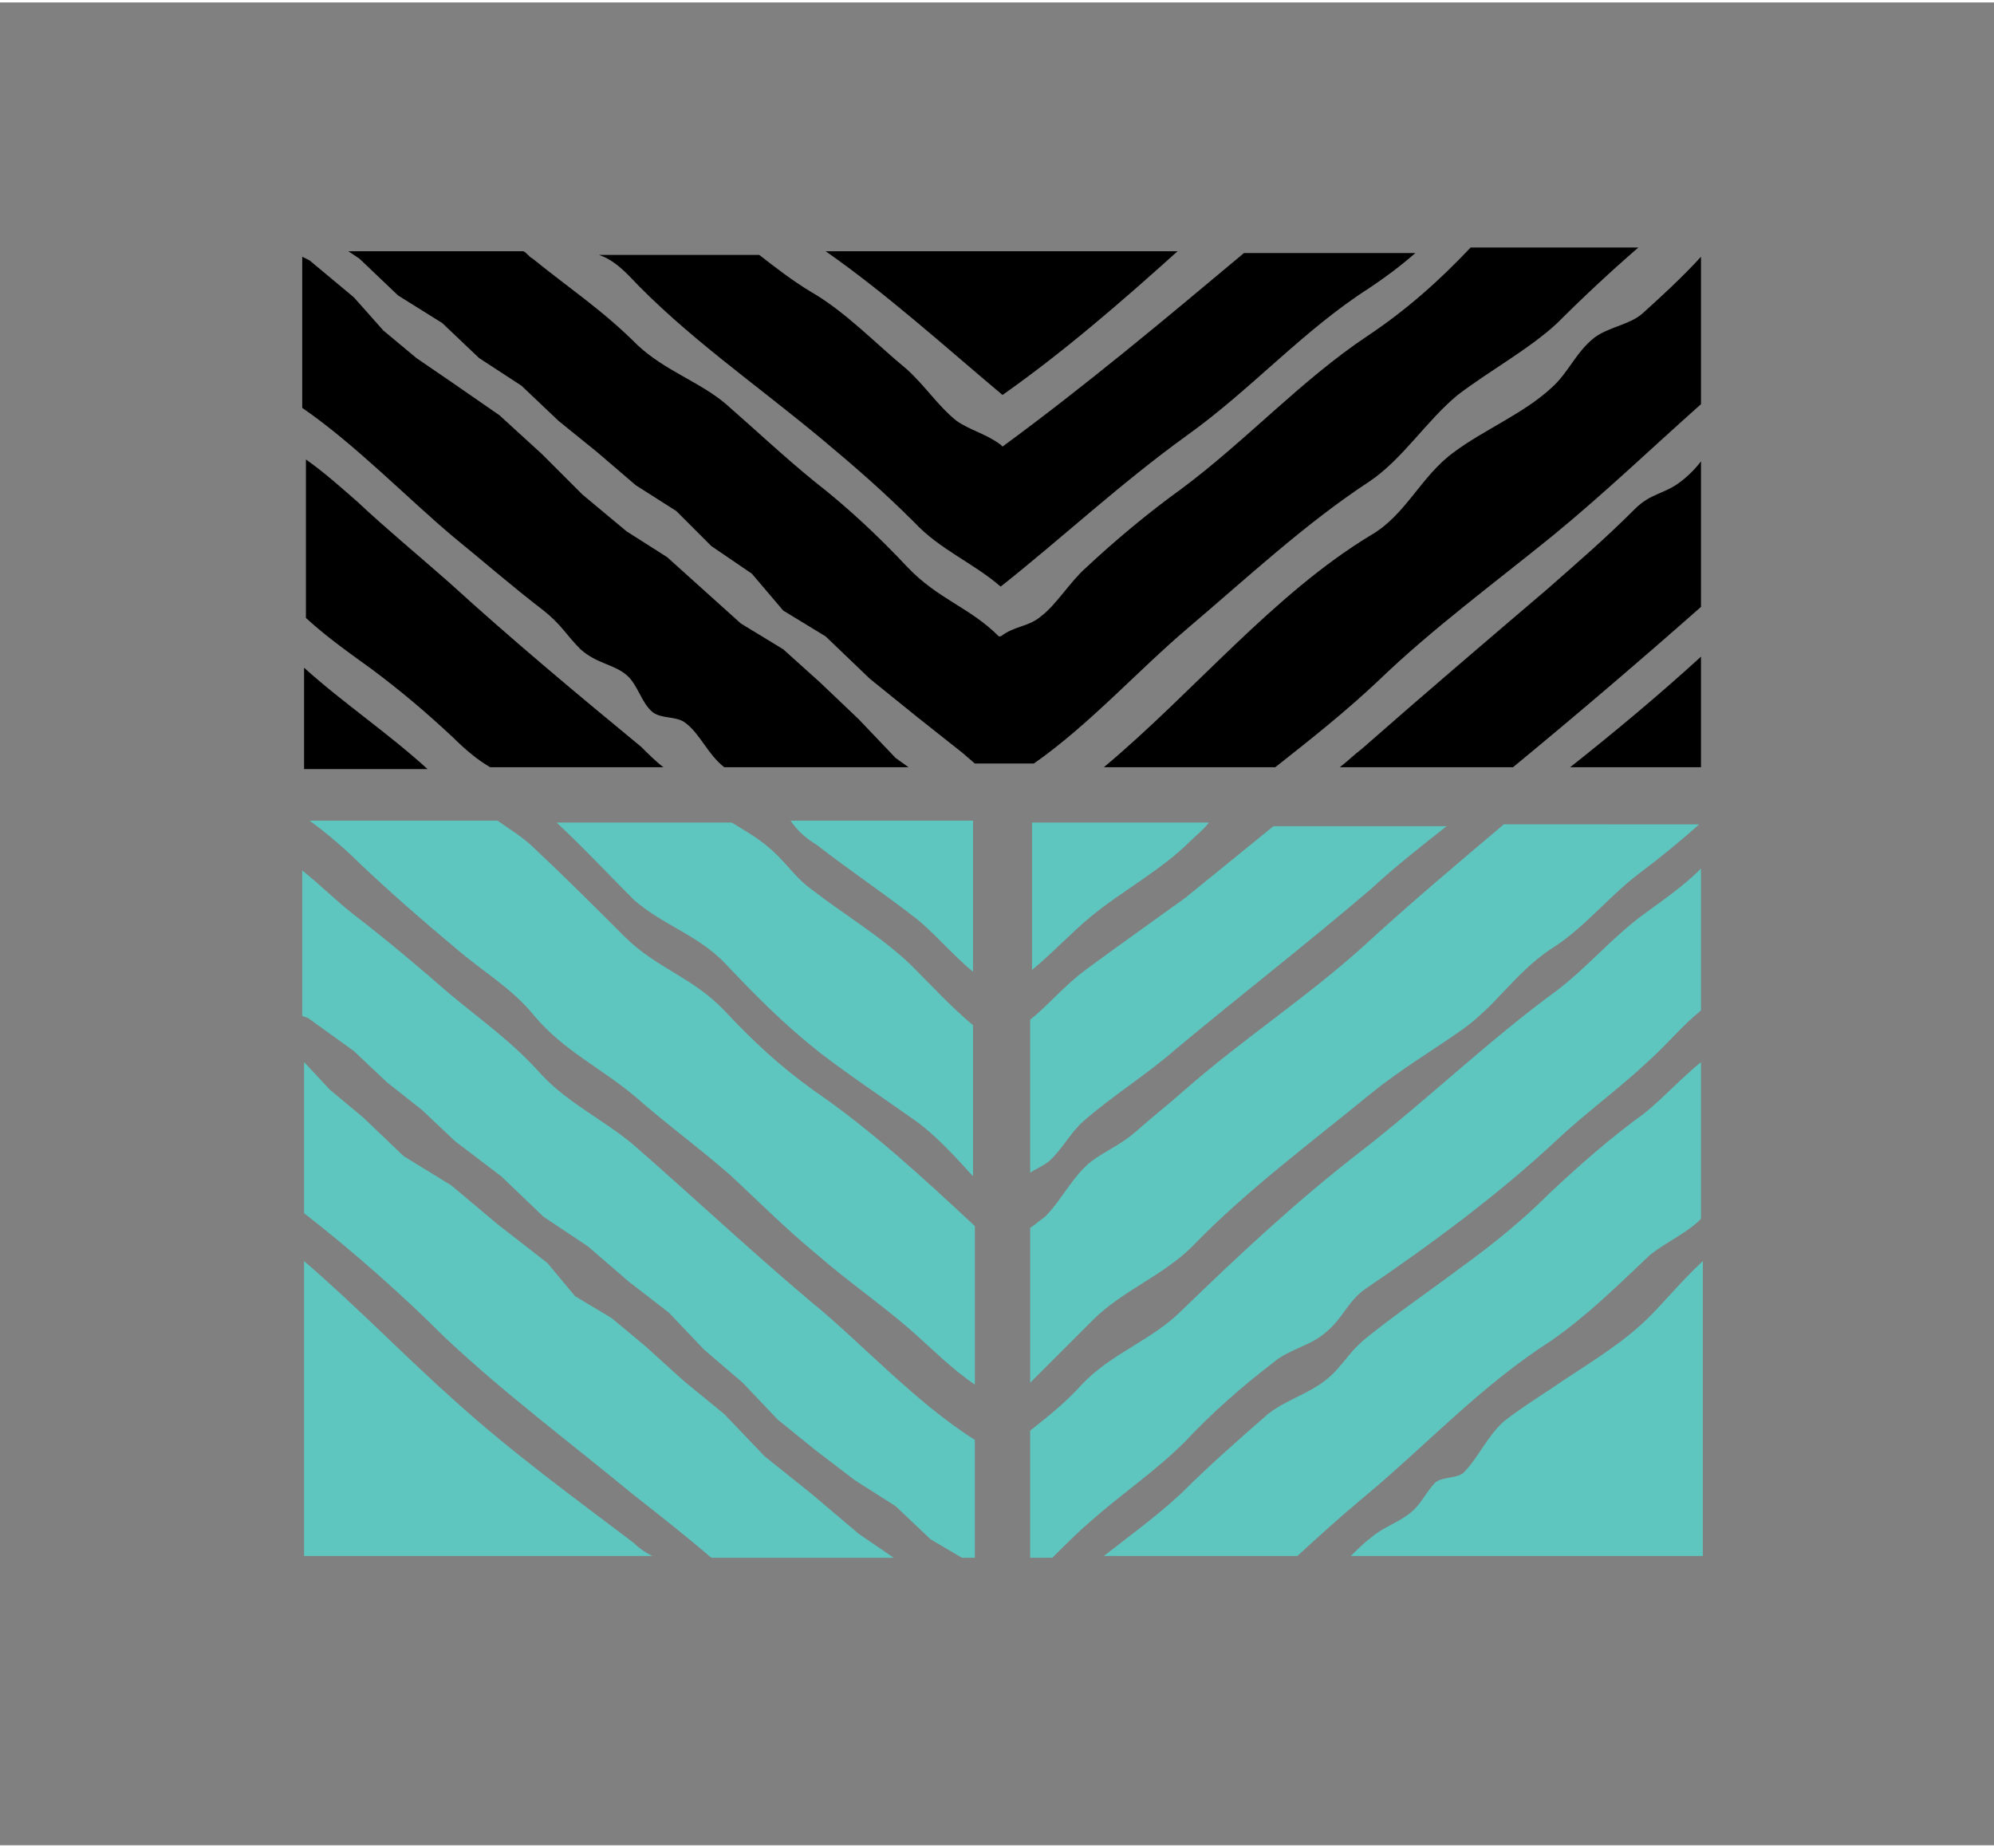
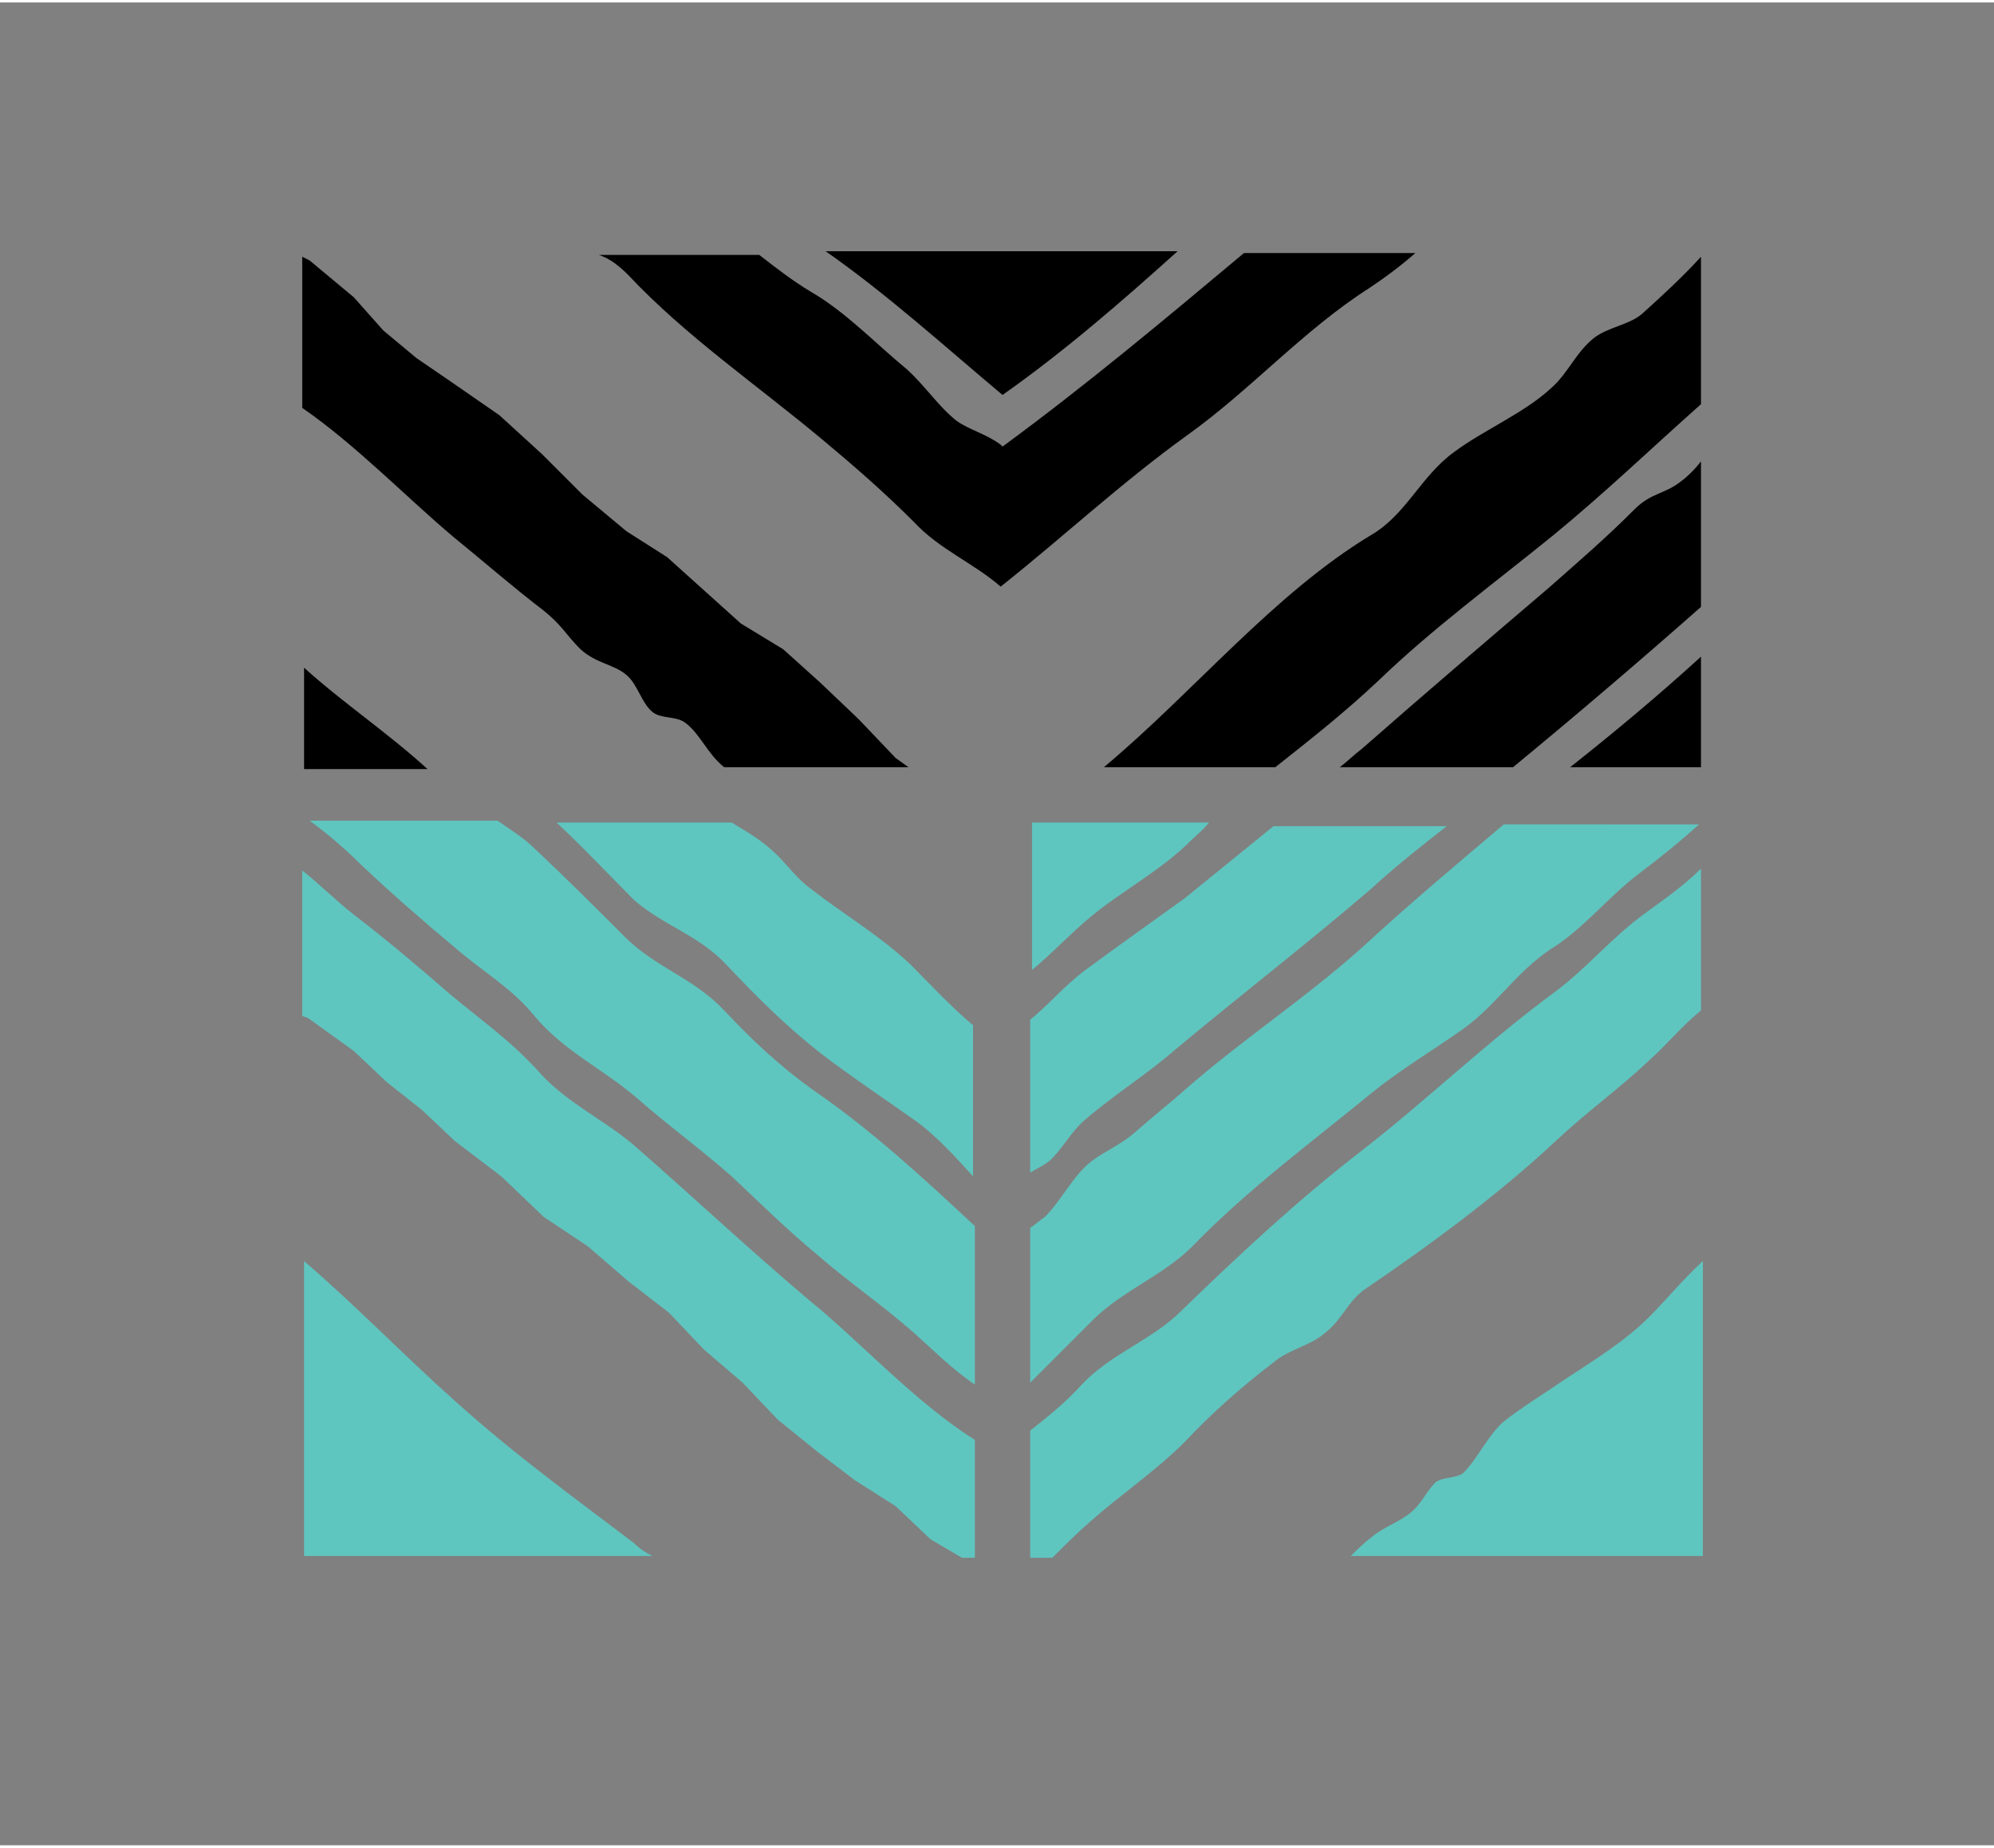
<svg xmlns="http://www.w3.org/2000/svg" width="300px" height="278px" id="Layer_1" x="0px" y="0px" viewBox="0 0 108.2 100" style="enable-background:new 0 0 108.2 100;" xml:space="preserve">
  <rect x="0" y="0" width="108.2" height="100" fill="#808080" stroke="none" />
  <style type="text/css">
	.st0{fill:#FFFFFF;}
	.st1{fill:#5FC5BF;}
</style>
  <g>
    <path class="st0" d="M54.3,34.4C54.3,34.4,54.3,34.4,54.3,34.4C54.3,34.4,54.3,34.4,54.3,34.4z" />
    <g>
      <g>
        <path class="st1" d="M34.4,48.7c1.6,1.4,3.5,1.9,5,3.5c1.7,1.8,3.2,3.3,5.1,4.8c1.7,1.3,3.5,2.5,5.2,3.7c1.1,0.8,2.1,1.9,3.1,3     v-8.2c-1.2-1-2.3-2.2-3.4-3.3c-1.7-1.6-3.6-2.7-5.4-4.1c-0.7-0.5-1.2-1.2-1.8-1.8c-0.9-0.9-1.7-1.3-2.5-1.8h-9.5     C31.7,45.9,33,47.3,34.4,48.7z" />
        <path class="st1" d="M24.7,51.3c1.5,1.3,3.1,2.2,4.3,3.7c1.6,1.9,3.6,2.8,5.5,4.4c1.7,1.5,3.5,2.8,5.2,4.3c1.6,1.5,3,2.9,4.7,4.3     c1.6,1.4,3.5,2.7,5.2,4.2c0.9,0.8,2.1,2,3.3,2.8v-8.6c-2.9-2.7-5.6-5.2-8.8-7.4c-1.8-1.3-3.2-2.6-4.8-4.3c-1.7-1.8-3.7-2.3-5.4-4     c-1.6-1.6-3.2-3.2-4.8-4.7c-0.7-0.7-1.4-1.1-2.1-1.6H16.8c1.1,0.8,2.1,1.7,2.8,2.4C21.3,48.4,22.9,49.8,24.7,51.3z" />
-         <path class="st1" d="M34.4,81c1.4,1.1,2.8,2.2,4.2,3.4h9.9l-1.9-1.3l-2.6-2.2l-2.5-2l-2.2-2.3l-2.2-1.8L35,72.9l-1.8-1.5l-2-1.2     l-1.5-1.8L27,66.3l-2.5-2.1l-2.6-1.6l-2.2-2.1l-1.8-1.5l-1.4-1.5v8.2c2.7,2.1,5.4,4.5,7.7,6.8C27.4,75.5,31,78.2,34.4,81z" />
-         <path class="st1" d="M44.3,45.7c1.8,1.4,3.6,2.6,5.4,4c0.9,0.7,2,2,3.1,2.9v-8.2h-9.9C43.3,45,43.8,45.4,44.3,45.7z" />
        <path class="st1" d="M34.4,83.6c-3.3-2.5-6.6-4.9-9.7-7.7c-2.7-2.4-5.4-5.2-8.2-7.6v16h18.9C35,84.1,34.7,83.9,34.4,83.6z" />
        <path class="st1" d="M44,70.5c-3.2-2.7-6.3-5.6-9.5-8.4c-1.6-1.4-3.6-2.3-5.1-3.9c-1.6-1.8-3.2-2.9-5-4.4c-1.6-1.4-3.5-3-5.2-4.3     c-0.9-0.7-1.8-1.6-2.8-2.4V55l0.3,0.1l2.5,1.8l1.8,1.7l1.9,1.5l1.8,1.7l2.5,1.9l2.3,2.2l2.4,1.6l2.2,1.9l2.2,1.7l1.9,2l2.1,1.8     l1.9,2l2.1,1.7l2.1,1.6l2.2,1.4l1.9,1.8l1.7,1h0.7v-6.4C49.7,76,46.6,72.6,44,70.5z" />
      </g>
      <g>
        <path class="st1" d="M59.3,71.5c1.6-1.6,3.8-2.4,5.4-4c2.9-3,6.4-5.6,9.7-8.3c1.6-1.3,3.3-2.3,5-3.5c1.8-1.3,2.8-3,4.7-4.3     c1.8-1.1,3.1-2.8,4.8-4.1c1.2-0.9,2.3-1.8,3.3-2.7H81.6c-2.6,2.2-5.1,4.3-7.6,6.6c-3.1,2.8-6.5,5-9.7,7.8     c-0.9,0.8-1.8,1.5-2.7,2.3c-0.8,0.7-1.6,1-2.4,1.6c-1,0.8-1.6,2.1-2.5,3c-0.3,0.2-0.5,0.4-0.8,0.6v8.4     C57.1,73.7,58.2,72.6,59.3,71.5z" />
        <path class="st1" d="M69.1,73.8c0.8-0.7,2-0.9,2.8-1.6c1-0.8,1.2-1.7,2.2-2.4c3.4-2.3,7.2-5.1,10.3-8c1.7-1.6,3.4-2.8,5.1-4.4     c1-0.9,1.8-1.9,2.8-2.7V47c-0.9,0.9-1.9,1.6-3,2.4c-1.8,1.3-3.1,2.9-4.8,4.2c-3.7,2.7-7,5.9-10.6,8.7c-3.5,2.7-6.6,5.6-9.8,8.7     c-1.6,1.6-3.8,2.3-5.4,4c-0.9,1-1.8,1.7-2.8,2.5v6.9h1.2c0.7-0.7,1.4-1.4,2.1-2c1.7-1.5,3.5-2.7,5.1-4.3     C65.8,76.5,67.4,75.1,69.1,73.8z" />
-         <path class="st1" d="M84.1,64.6c-1.5,1.5-3.1,2.8-4.9,4.1c-1.6,1.2-3.5,2.5-5.1,3.8c-1.1,0.9-1.3,1.7-2.5,2.5     c-0.9,0.6-1.9,0.9-2.8,1.6c-1.6,1.4-3.2,2.8-4.7,4.3c-1.4,1.3-2.8,2.3-4.2,3.4h10.5c1.2-1.1,2.3-2.1,3.5-3.1     c3.5-2.9,6.4-6.1,10.3-8.6c2-1.4,3.6-3,5.3-4.6c0.7-0.6,1.8-1.1,2.6-1.8c0.1-0.1,0.2-0.2,0.2-0.2v-8.5c-1.1,0.9-2.1,2-3.1,2.8     C87.4,61.6,85.7,63.1,84.1,64.6z" />
        <path class="st1" d="M89.1,71.7c-1.4,1.3-3.3,2.4-4.9,3.5c-0.9,0.6-1.7,1.1-2.6,1.8c-0.9,0.8-1.4,2-2.2,2.8     c-0.4,0.3-1.1,0.2-1.5,0.5c-0.5,0.5-0.8,1.2-1.3,1.6c-0.7,0.6-1.5,0.8-2.2,1.4c-0.4,0.3-0.8,0.7-1.1,1h19.1v-16     C91.1,69.5,90,70.9,89.1,71.7z" />
        <path class="st1" d="M59.2,49.6c1.7-1.4,3.8-2.5,5.4-4.1c0.3-0.3,0.7-0.6,1-1h-9.6v8C57.1,51.6,58,50.6,59.2,49.6z" />
        <path class="st1" d="M58.9,52.5c-1.2,0.9-2,1.9-3,2.7v8.3c0.3-0.2,0.6-0.3,1-0.6c0.7-0.6,1.2-1.6,1.9-2.2c1.6-1.4,3.4-2.5,5-3.9     c3.6-3,7.1-5.7,10.6-8.7c1.3-1.2,2.7-2.3,4.1-3.4h-9.4c-1.6,1.3-3.2,2.6-4.8,3.9C62.5,49.9,60.8,51.1,58.9,52.5z" />
      </g>
    </g>
    <g>
      <path d="M48.6,41l-2-2.1l-2.1-2l-2-1.8l-2.3-1.4l-2-1.8l-2-1.8L34,28.7l-2.4-2l-2.2-2.2l-2.3-2.1l-2.6-1.8l-1.9-1.3l-1.8-1.5    l-1.6-1.8L16.8,14l-0.4-0.2V22c2.9,2,5.7,4.9,8.2,7c1.6,1.3,3.2,2.7,4.9,4c1,0.8,1.2,1.3,2,2.1c0.9,0.8,1.8,0.8,2.5,1.4    c0.6,0.5,0.8,1.5,1.4,2c0.5,0.4,1.3,0.2,1.8,0.6c0.8,0.6,1.2,1.7,2.1,2.4h10L48.6,41z" />
-       <path d="M34.8,40.4c-3.4-2.8-7-5.8-10.4-8.9c-1.7-1.5-3.4-2.9-5-4.4c-0.8-0.7-1.8-1.6-2.8-2.3v8.6c1.2,1.1,2.5,2,3.6,2.8    c1.6,1.2,2.9,2.3,4.4,3.7c0.6,0.6,1.3,1.2,2,1.6H36C35.6,41.2,35.2,40.8,34.8,40.4z" />
      <path d="M54.4,21.3c3.4-2.4,6.5-5.1,9.5-7.8H44.8C48.1,15.8,51.3,18.7,54.4,21.3C54.4,21.3,54.4,21.3,54.4,21.3z" />
      <path d="M84.3,28.9c2.8-2.3,5.3-4.7,8-7.1v-8c-1,1.1-2.2,2.2-3.2,3.1c-0.7,0.6-1.8,0.7-2.6,1.3c-1,0.8-1.4,1.9-2.3,2.7    c-1.5,1.4-3.7,2.3-5.3,3.5c-1.8,1.3-2.6,3.4-4.5,4.5c-5.3,3.2-9.6,8.5-14.5,12.6h9.3c1.9-1.5,3.8-3,5.6-4.7    C77.7,34,81.1,31.5,84.3,28.9z" />
      <path d="M34.1,14.8c3.1,3.3,6.9,5.9,10.5,8.9c1.8,1.5,3.4,2.9,5,4.5c1.4,1.5,3.2,2.2,4.7,3.5c3.4-2.7,6.5-5.6,10.1-8.2    c3.5-2.5,6.3-5.7,9.9-8c0.9-0.6,1.7-1.2,2.5-1.9h-9.3c-4.3,3.6-8.6,7.2-13.1,10.5c0,0,0,0,0,0c0,0-0.1-0.1-0.1-0.1    c-0.8-0.6-1.7-0.8-2.4-1.3c-1-0.8-1.7-1.9-2.7-2.8c-1.7-1.4-3.3-3.1-5.2-4.2c-1-0.6-1.9-1.3-2.8-2h-8.7    C33.1,13.9,33.6,14.3,34.1,14.8z" />
      <path d="M85.2,41.5h7.1v-6C90,37.6,87.6,39.6,85.2,41.5z" />
-       <path d="M74.2,18.1c-3.6,2.4-6.6,5.7-10.1,8.3c-1.8,1.3-3.6,2.8-5.2,4.3c-0.8,0.7-1.6,2-2.4,2.6c-0.7,0.6-1.4,0.5-2.2,1.1    c0,0,0,0,0,0c0,0,0,0-0.1,0c-1.6-1.6-3.3-2-5-3.8c-1.5-1.6-3.2-3.2-5-4.6c-1.6-1.3-3.2-2.8-4.8-4.2c-1.4-1.2-3.3-1.8-4.8-3.2    c-1.9-1.9-3.6-3-5.7-4.7c-0.2-0.1-0.3-0.3-0.5-0.4h-9.5l0.6,0.4l2.1,2l2.4,1.5l2,1.9l2.3,1.5l2,1.9l2.1,1.7l2.1,1.8l2.2,1.4    l1.9,1.9l2.2,1.5l1.7,2l2.3,1.4l2.4,2.3l2.6,2.1l2.4,1.9l0.7,0.6h3.2c3-2.1,5.6-5,8.3-7.3c3.3-2.8,6.4-5.7,9.9-8    c1.8-1.2,3.1-3.3,4.8-4.7c1.7-1.3,3.9-2.5,5.4-3.9c1.4-1.4,2.9-2.8,4.4-4.1h-9.1C78.1,15.1,76.3,16.7,74.2,18.1z" />
      <path d="M16.5,36.1v5.5h6.7C21,39.6,18.6,38,16.5,36.1z" />
      <path d="M92.3,24.9c-0.3,0.4-0.7,0.8-1.1,1.1c-0.9,0.7-1.6,0.6-2.5,1.5c-1.6,1.6-3,2.8-4.7,4.3c-3.4,2.9-6.8,5.8-10.1,8.7    c-0.4,0.3-0.8,0.7-1.2,1h9.4c3.4-2.8,6.8-5.7,10.2-8.7V24.9z" />
    </g>
  </g>
</svg>